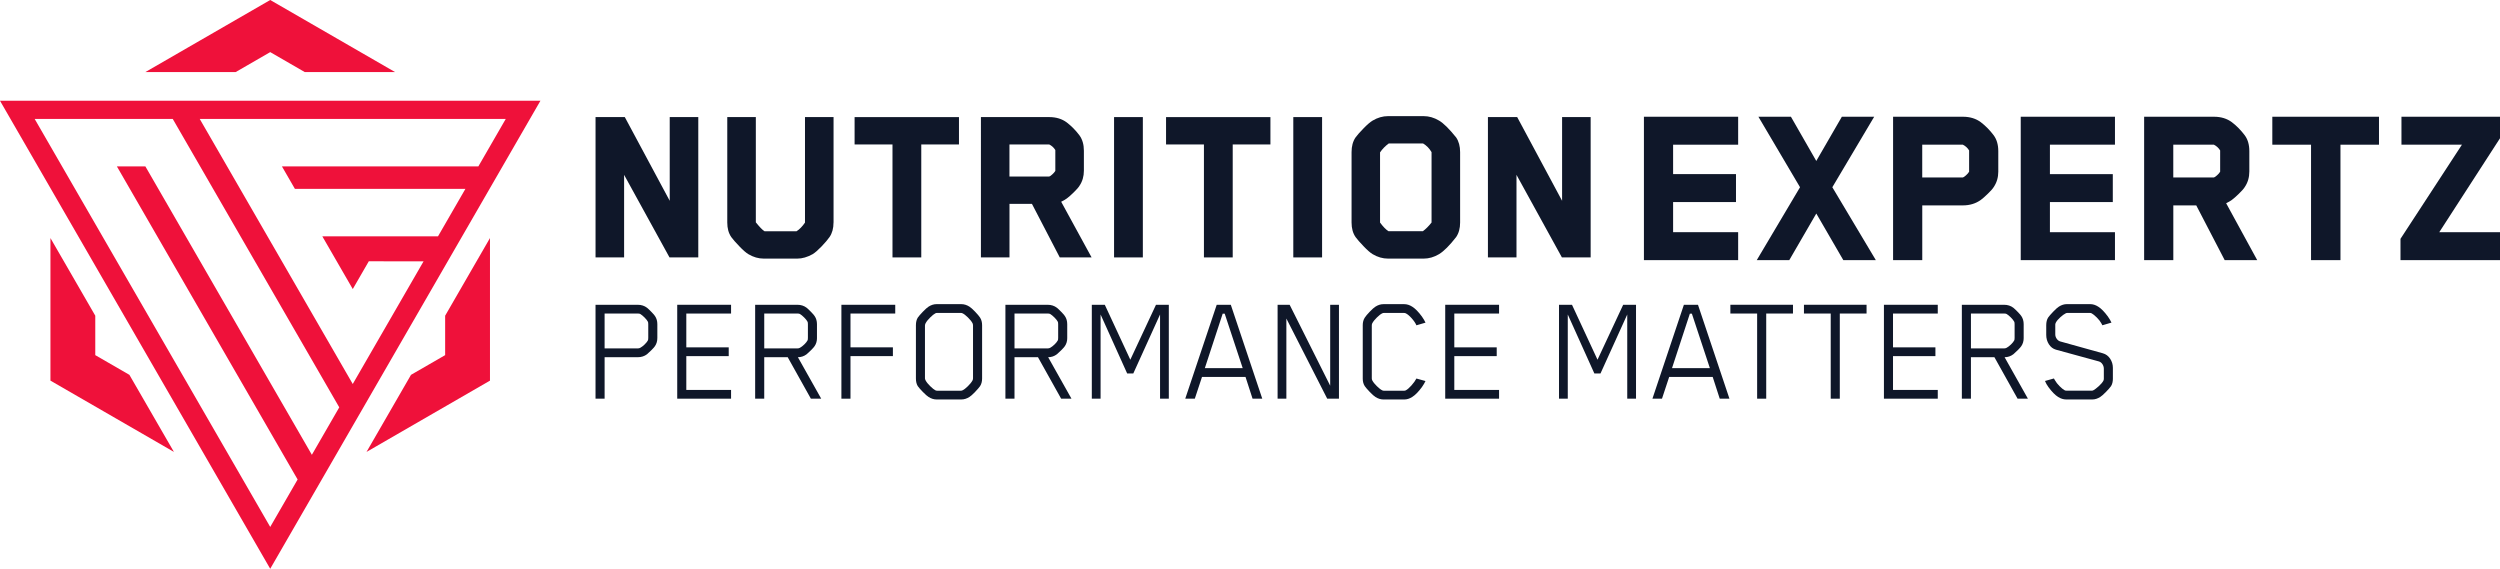
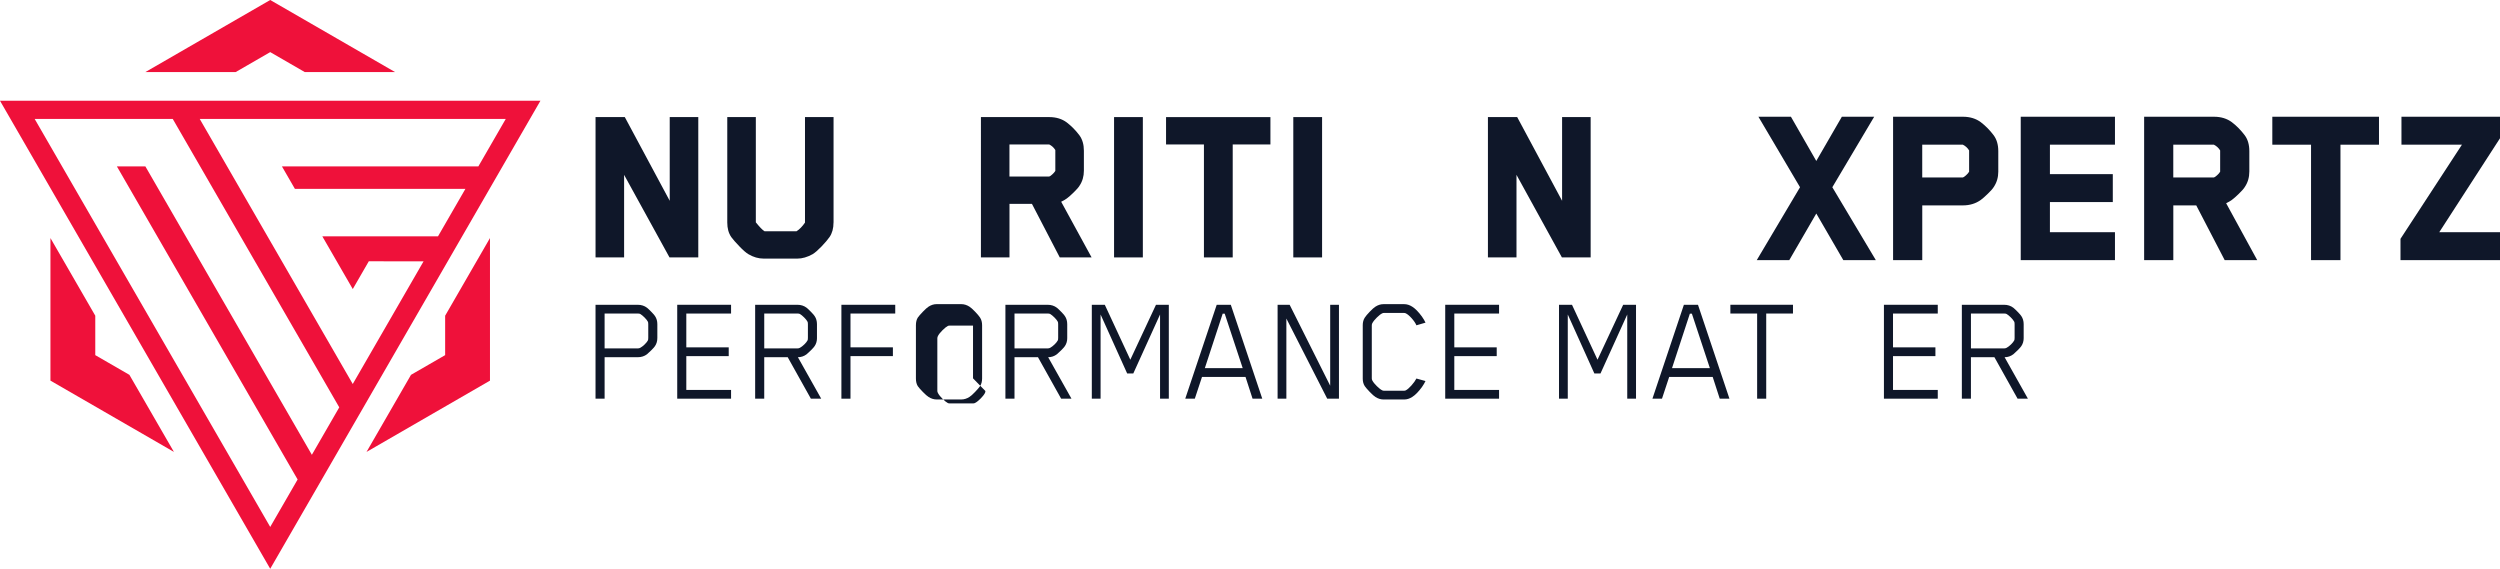
<svg xmlns="http://www.w3.org/2000/svg" id="Layer_2" viewBox="0 0 1362.87 310.07">
  <defs>
    <style>.cls-1{fill:#ef113a;}.cls-2{fill:#0f1729;}</style>
  </defs>
  <g id="Layer_1-2">
    <polygon class="cls-1" points="267.11 129.78 267.11 207.5 199.8 246.37 224.06 204.34 242.67 193.6 242.67 172.11 267.11 129.78" />
    <polygon class="cls-1" points="215.34 39.27 166.11 39.27 147.31 28.41 128.5 39.27 79.28 39.27 147.31 0 215.34 39.27" />
    <polygon class="cls-1" points="94.81 246.36 27.5 207.5 27.5 129.78 51.94 172.1 51.94 193.6 70.54 204.34 94.81 246.36" />
    <path class="cls-1" d="m0,54.93l147.31,255.14L294.61,54.93H0Zm170.01,193l-14.94-25.88-53.81-93.21-14.94-25.88-7.07-12.25h-15.53l7.07,12.25,14.94,25.88,61.58,106.67,14.94,25.88-14.94,25.87-14.94-25.88L55.85,128.85l-14.94-25.88-7.07-12.25-14.94-25.88h75.28l14.94,25.88,7.07,12.25,14.94,25.88,38.88,67.33h0s14.94,25.88,14.94,25.88l-14.94,25.88Zm-9.23-144.96h92.93l-14.94,25.88h-63.05l16.59,28.73,8.74-15.14,29.86.03-23.67,40.99-14.94,25.88-14.94-25.88-31.53-54.61-14.94-25.88-7.07-12.25-14.94-25.88h166.83l-14.94,25.88h-107.07l7.07,12.25Z" />
    <path class="cls-2" d="m380.67,140.33h-15.69l-24.75-45.01v45.01h-15.57V63.83h15.95l24.49,45.64v-45.64h15.57v76.5h.02Z" />
    <path class="cls-2" d="m454.39,121.33c0,3.14-.72,5.79-2.18,7.91-.93,1.37-2.39,3.05-4.33,5.1-1.96,2.03-3.58,3.43-4.85,4.21-2.89,1.62-5.7,2.43-8.41,2.43h-18.25c-2.89,0-5.7-.81-8.41-2.43-1.28-.77-2.91-2.19-4.91-4.28-2-2.08-3.47-3.76-4.4-5.03-1.46-2.12-2.18-4.76-2.18-7.91v-57.5h15.57v57.38c2.05,2.55,3.61,4.17,4.73,4.85h17.47c1.62-1.02,3.15-2.59,4.6-4.71v-57.52h15.57v57.5h-.02Z" />
-     <path class="cls-2" d="m522.76,78.75h-20.53v61.58h-15.69v-61.58h-20.66v-14.91h56.9v14.91h-.02Z" />
    <path class="cls-2" d="m590.88,93.03c0,3.14-.81,5.91-2.43,8.28-.5.84-1.55,2.05-3.13,3.58-1.58,1.53-2.82,2.64-3.76,3.31-.68.5-1.71,1.11-3.06,1.78l16.58,30.35h-17.35l-15.17-29.2h-12.24v29.2h-15.57V63.83h37.25c3.74,0,6.94.97,9.56,2.93,2.55,1.96,4.85,4.29,6.89,7.01,1.62,2.21,2.43,5.01,2.43,8.41v10.85Zm-15.57.13v-11.36c-.84-1.37-1.96-2.37-3.33-3.05h-21.68v17.47h21.68c.25,0,.79-.36,1.6-1.08.81-.72,1.38-1.38,1.73-1.98Z" />
    <path class="cls-2" d="m623.02,140.33h-15.69V63.83h15.69v76.5Z" />
    <path class="cls-2" d="m692.54,78.75h-20.53v61.58h-15.69v-61.58h-20.65v-14.91h56.9v14.91h-.02Z" />
    <path class="cls-2" d="m720.73,140.33h-15.69V63.83h15.69v76.5Z" />
-     <path class="cls-2" d="m795.98,121.33c0,3.14-.72,5.79-2.17,7.91-3.58,4.6-6.67,7.69-9.31,9.31-2.73,1.62-5.52,2.43-8.41,2.43h-19.4c-2.89,0-5.7-.81-8.41-2.43-1.28-.77-2.91-2.19-4.9-4.28-2-2.08-3.47-3.76-4.4-5.03-1.46-2.12-2.18-4.76-2.18-7.91v-38.38c0-3.23.72-5.91,2.18-8.03.93-1.28,2.39-2.93,4.4-4.98,1.99-2.05,3.63-3.45,4.9-4.2,2.72-1.62,5.52-2.43,8.41-2.43h19.4c2.9,0,5.7.81,8.41,2.43,2.37,1.37,5.48,4.42,9.31,9.18,1.44,2.12,2.17,4.8,2.17,8.03v38.38Zm-15.57,0v-38.38c-1.18-2.05-2.72-3.61-4.6-4.73h-18.75c-1.87,1.37-3.45,2.98-4.73,4.85v38.26c1.71,2.3,3.23,3.86,4.6,4.71h18.75c1.62-1.19,3.18-2.77,4.71-4.71h.02Z" />
    <path class="cls-2" d="m867.17,140.33h-15.7l-24.76-45.01v45.01h-15.57V63.83h15.95l24.48,45.64v-45.64h15.57v76.5h.02Z" />
-     <path class="cls-2" d="m947.55,141.81h-51.37V63.64h51.37v15.24h-35.46v16.03h34.28v15.24h-34.28v16.42h35.46v15.24Z" />
    <path class="cls-2" d="m1021.71,63.64l-22.82,38.43,23.72,39.74h-17.73l-14.73-25.41-14.73,25.41h-17.73l23.59-39.74-22.69-38.43h17.73l13.82,24.11,13.94-24.11h17.64Z" />
    <path class="cls-2" d="m1089.37,93.48c0,3.21-.83,6.04-2.48,8.47-.51.86-1.58,2.09-3.2,3.65s-2.88,2.7-3.84,3.38c-2.78,2-6.05,2.99-9.77,2.99h-22.16v29.84h-15.91V63.64h38.07c3.82,0,7.09.99,9.77,2.99,2.61,2,4.96,4.39,7.03,7.16,1.65,2.26,2.48,5.12,2.48,8.59v11.09Zm-15.91.13v-11.61c-.86-1.4-2-2.42-3.4-3.12h-22.16v17.85h22.16c.26,0,.81-.37,1.64-1.1.83-.73,1.41-1.41,1.76-2.02Z" />
    <path class="cls-2" d="m1152.97,141.81h-51.37V63.64h51.37v15.24h-35.46v16.03h34.28v15.24h-34.28v16.42h35.46v15.24Z" />
    <path class="cls-2" d="m1226.22,93.48c0,3.21-.83,6.04-2.48,8.47-.51.86-1.58,2.09-3.2,3.65-1.62,1.56-2.88,2.7-3.84,3.38-.7.51-1.74,1.14-3.12,1.82l16.94,31.02h-17.73l-15.5-29.84h-12.51v29.84h-15.91V63.64h38.07c3.82,0,7.09.99,9.77,2.99,2.61,2,4.96,4.39,7.03,7.16,1.66,2.26,2.48,5.12,2.48,8.59v11.09Zm-15.91.13v-11.61c-.87-1.4-2.01-2.42-3.4-3.12h-22.15v17.85h22.15c.26,0,.81-.37,1.64-1.1.83-.73,1.42-1.41,1.76-2.02Z" />
    <path class="cls-2" d="m1296.88,78.88h-20.98v62.93h-16.04v-62.93h-21.11v-15.24h58.15v15.24h-.02Z" />
    <path class="cls-2" d="m1362.85,141.81h-54.23v-11.61l33.51-51.34h-32.98v-15.22h53.72v11.73l-33.11,51.21h33.11v15.24l-.02-.02Z" />
    <path class="cls-2" d="m358.35,184.23c0,1.71-.43,3.19-1.28,4.44-.29.46-.94,1.2-1.96,2.22-1.02,1.02-1.82,1.76-2.39,2.22-1.42,1.08-3.1,1.62-5.03,1.62h-18.09v22.61h-4.95v-51.19h23.04c1.93,0,3.61.54,5.03,1.62.57.46,1.37,1.21,2.39,2.26,1.02,1.05,1.68,1.81,1.96,2.26.85,1.25,1.28,2.73,1.28,4.44v7.51Zm-4.95-.17v-7.17c0-.74-.06-1.22-.17-1.45-.4-.74-1.02-1.54-1.88-2.39s-1.62-1.48-2.3-1.88c-.29-.17-.77-.26-1.45-.26h-18v19.03h18c.57,0,1.05-.11,1.45-.34.74-.4,1.54-1.01,2.39-1.83.85-.82,1.45-1.58,1.79-2.26.11-.23.17-.71.17-1.45Z" />
    <path class="cls-2" d="m398.54,217.34h-29.35v-51.19h29.35v4.78h-24.4v18.43h23.12v4.78h-23.12v18.43h24.4v4.78Z" />
    <path class="cls-2" d="m445.38,184.23c0,1.71-.43,3.19-1.28,4.44-.29.46-.94,1.2-1.96,2.22-1.02,1.02-1.82,1.76-2.39,2.22-1.42,1.08-3.02,1.62-4.78,1.62l12.71,22.61h-5.63l-12.63-22.61h-12.8v22.61h-4.95v-51.19h23.04c1.93,0,3.61.54,5.03,1.62.57.46,1.37,1.21,2.39,2.26,1.02,1.05,1.68,1.81,1.96,2.26.85,1.25,1.28,2.73,1.28,4.44v7.51Zm-4.95-.17v-7.17c0-.74-.06-1.22-.17-1.45-.4-.74-1.02-1.54-1.88-2.39s-1.62-1.48-2.3-1.88c-.29-.17-.77-.26-1.45-.26h-18v19.03h18c.57,0,1.05-.11,1.45-.34.74-.4,1.54-1.01,2.39-1.83.85-.82,1.45-1.58,1.79-2.26.11-.23.17-.71.17-1.45Z" />
    <path class="cls-2" d="m488.04,170.92h-24.4v18.43h23.12v4.78h-23.12v23.21h-4.95v-51.19h29.35v4.78Z" />
-     <path class="cls-2" d="m535.39,206.33c0,1.65-.37,3.04-1.11,4.18-.51.74-1.42,1.79-2.73,3.16-1.31,1.37-2.33,2.28-3.07,2.73-1.42.91-2.9,1.37-4.44,1.37h-13.48c-1.48,0-2.93-.46-4.35-1.37-.74-.46-1.78-1.37-3.11-2.73-1.34-1.37-2.26-2.42-2.77-3.16-.68-1.08-1.02-2.47-1.02-4.18v-29.01c0-1.71.34-3.1,1.02-4.18.51-.74,1.44-1.81,2.77-3.2,1.34-1.39,2.38-2.32,3.11-2.77,1.42-.91,2.87-1.37,4.35-1.37h13.48c1.54,0,3.01.46,4.44,1.37.74.46,1.76,1.37,3.07,2.73,1.31,1.37,2.22,2.45,2.73,3.24.74,1.14,1.11,2.53,1.11,4.18v29.01Zm-4.95-.08v-28.75c0-.51-.09-.94-.26-1.28-.51-.97-1.35-2.02-2.52-3.16-1.17-1.14-2.12-1.88-2.86-2.22-.29-.17-.65-.26-1.11-.26h-12.71c-.51,0-.88.08-1.11.26-.68.34-1.61,1.08-2.77,2.22-1.17,1.14-2,2.19-2.52,3.16-.23.46-.34.88-.34,1.28v28.75c0,.29.11.65.34,1.11.51.97,1.35,2.02,2.52,3.16,1.17,1.14,2.09,1.88,2.77,2.22.23.17.6.26,1.11.26h12.71c.46,0,.82-.08,1.11-.26.74-.34,1.69-1.08,2.86-2.22,1.17-1.14,2-2.19,2.52-3.16.17-.34.26-.71.26-1.11Z" />
+     <path class="cls-2" d="m535.39,206.33c0,1.65-.37,3.04-1.11,4.18-.51.74-1.42,1.79-2.73,3.16-1.31,1.37-2.33,2.28-3.07,2.73-1.42.91-2.9,1.37-4.44,1.37h-13.48c-1.48,0-2.93-.46-4.35-1.37-.74-.46-1.78-1.37-3.11-2.73-1.34-1.37-2.26-2.42-2.77-3.16-.68-1.08-1.02-2.47-1.02-4.18v-29.01c0-1.71.34-3.1,1.02-4.18.51-.74,1.44-1.81,2.77-3.2,1.34-1.39,2.38-2.32,3.11-2.77,1.42-.91,2.87-1.37,4.35-1.37h13.48c1.54,0,3.01.46,4.44,1.37.74.46,1.76,1.37,3.07,2.73,1.31,1.37,2.22,2.45,2.73,3.24.74,1.14,1.11,2.53,1.11,4.18v29.01Zm-4.95-.08v-28.75h-12.71c-.51,0-.88.08-1.11.26-.68.34-1.61,1.08-2.77,2.22-1.17,1.14-2,2.19-2.52,3.16-.23.46-.34.88-.34,1.28v28.75c0,.29.11.65.34,1.11.51.97,1.35,2.02,2.52,3.16,1.17,1.14,2.09,1.88,2.77,2.22.23.17.6.26,1.11.26h12.71c.46,0,.82-.08,1.11-.26.74-.34,1.69-1.08,2.86-2.22,1.17-1.14,2-2.19,2.52-3.16.17-.34.26-.71.26-1.11Z" />
    <path class="cls-2" d="m581.81,184.23c0,1.71-.43,3.19-1.28,4.44-.29.46-.94,1.2-1.96,2.22-1.02,1.02-1.82,1.76-2.39,2.22-1.42,1.08-3.02,1.62-4.78,1.62l12.71,22.61h-5.63l-12.63-22.61h-12.8v22.61h-4.95v-51.19h23.04c1.93,0,3.61.54,5.03,1.62.57.46,1.37,1.21,2.39,2.26,1.02,1.05,1.68,1.81,1.96,2.26.85,1.25,1.28,2.73,1.28,4.44v7.51Zm-4.95-.17v-7.17c0-.74-.06-1.22-.17-1.45-.4-.74-1.02-1.54-1.88-2.39s-1.62-1.48-2.3-1.88c-.29-.17-.77-.26-1.45-.26h-18v19.03h18c.57,0,1.05-.11,1.45-.34.74-.4,1.54-1.01,2.39-1.83.85-.82,1.45-1.58,1.79-2.26.11-.23.17-.71.17-1.45Z" />
    <path class="cls-2" d="m637.18,217.34h-4.78v-45.9l-14.59,32.17h-3.33l-14.5-32.17v45.9h-4.78v-51.19h7.08l13.91,29.95,13.99-29.95h7v51.19Z" />
    <path class="cls-2" d="m682.83,217.34l-3.84-11.86h-23.72l-3.92,11.86h-5.21l17.15-51.19h7.68l17.15,51.19h-5.29Zm-26.02-16.64h20.65l-9.81-29.69h-1.11l-9.73,29.69Z" />
    <path class="cls-2" d="m729.93,217.34h-6.4l-22.27-43.69v43.69h-4.78v-51.19h6.57l22.1,44.11v-44.11h4.78v51.19Z" />
    <path class="cls-2" d="m777.11,207.7c-.4.91-1.05,2.02-1.96,3.33-1.88,2.56-3.64,4.35-5.29,5.38-1.42.91-2.87,1.37-4.35,1.37h-11.26c-1.54,0-3.02-.46-4.44-1.37-.74-.46-1.76-1.37-3.07-2.73-1.31-1.37-2.22-2.42-2.73-3.16-.74-1.14-1.11-2.5-1.11-4.09v-29.18c0-1.59.37-2.96,1.11-4.1.51-.8,1.42-1.88,2.73-3.24,1.31-1.37,2.33-2.27,3.07-2.73,1.42-.91,2.87-1.37,4.35-1.37h11.35c1.48,0,2.93.46,4.35,1.37,1.65,1.02,3.41,2.82,5.29,5.38.91,1.31,1.56,2.42,1.96,3.33l-4.95,1.45c-.51-1.19-1.37-2.46-2.56-3.8-1.19-1.34-2.25-2.23-3.16-2.69-.29-.17-.68-.26-1.19-.26h-10.67c-.51,0-.88.08-1.11.26-.74.34-1.69,1.08-2.86,2.22-1.17,1.14-2,2.19-2.52,3.16-.17.34-.26.74-.26,1.19v28.84c0,.4.08.77.26,1.11.51.97,1.35,2.02,2.52,3.16,1.17,1.14,2.12,1.88,2.86,2.22.23.17.6.26,1.11.26h10.67c.57,0,.97-.08,1.19-.26.85-.46,1.86-1.34,3.03-2.65,1.17-1.31,2.06-2.56,2.69-3.75l4.95,1.37Z" />
    <path class="cls-2" d="m817.21,217.34h-29.35v-51.19h29.35v4.78h-24.4v18.43h23.12v4.78h-23.12v18.43h24.4v4.78Z" />
    <path class="cls-2" d="m891.87,217.34h-4.78v-45.9l-14.59,32.17h-3.33l-14.5-32.17v45.9h-4.78v-51.19h7.08l13.91,29.95,13.99-29.95h7v51.19Z" />
    <path class="cls-2" d="m937.51,217.34l-3.84-11.86h-23.72l-3.92,11.86h-5.21l17.15-51.19h7.68l17.15,51.19h-5.29Zm-26.02-16.64h20.65l-9.81-29.69h-1.11l-9.73,29.69Z" />
    <path class="cls-2" d="m977.44,170.92h-14.59v46.42h-4.95v-46.42h-14.59v-4.78h34.13v4.78Z" />
-     <path class="cls-2" d="m1017.55,170.92h-14.59v46.42h-4.95v-46.42h-14.59v-4.78h34.13v4.78Z" />
    <path class="cls-2" d="m1056.37,217.34h-29.35v-51.19h29.35v4.78h-24.4v18.43h23.12v4.78h-23.12v18.43h24.4v4.78Z" />
    <path class="cls-2" d="m1103.21,184.23c0,1.71-.43,3.19-1.28,4.44-.29.46-.94,1.2-1.96,2.22-1.02,1.02-1.82,1.76-2.39,2.22-1.42,1.08-3.02,1.62-4.78,1.62l12.71,22.61h-5.63l-12.63-22.61h-12.8v22.61h-4.95v-51.19h23.04c1.93,0,3.61.54,5.03,1.62.57.46,1.37,1.21,2.39,2.26,1.02,1.05,1.68,1.81,1.96,2.26.85,1.25,1.28,2.73,1.28,4.44v7.51Zm-4.95-.17v-7.17c0-.74-.06-1.22-.17-1.45-.4-.74-1.02-1.54-1.88-2.39s-1.62-1.48-2.3-1.88c-.29-.17-.77-.26-1.45-.26h-18v19.03h18c.57,0,1.05-.11,1.45-.34.74-.4,1.54-1.01,2.39-1.83.85-.82,1.45-1.58,1.79-2.26.11-.23.17-.71.17-1.45Z" />
-     <path class="cls-2" d="m1151.84,206.33c0,1.71-.34,3.1-1.02,4.18-.51.74-1.44,1.79-2.77,3.16-1.34,1.37-2.38,2.28-3.11,2.73-1.42.91-2.87,1.37-4.35,1.37h-14.16c-1.54,0-3.02-.46-4.44-1.37-1.65-1.02-3.41-2.82-5.29-5.38-.8-1.08-1.42-2.19-1.88-3.33l4.86-1.37.6,1.02c.57,1.02,1.39,2.08,2.47,3.16,1.08,1.08,1.99,1.82,2.73,2.22.23.17.62.26,1.19.26h13.57c.4,0,.74-.08,1.02-.26.74-.4,1.69-1.12,2.86-2.18,1.17-1.05,2-2.03,2.52-2.94.17-.34.26-.71.26-1.11v-5.46c0-.91-.26-1.75-.77-2.52-.51-.77-1.17-1.27-1.96-1.49l-23.38-6.4c-1.59-.46-2.87-1.44-3.84-2.94-.97-1.51-1.45-3.2-1.45-5.08v-5.29c0-1.71.34-3.1,1.02-4.18.51-.74,1.44-1.81,2.77-3.2,1.34-1.39,2.37-2.32,3.11-2.77,1.42-.91,2.87-1.37,4.35-1.37h12.71c1.48,0,2.93.46,4.35,1.37,1.65,1.02,3.41,2.82,5.29,5.38.91,1.31,1.56,2.42,1.96,3.33l-4.95,1.45-.6-1.11c-.51-.97-1.32-2-2.43-3.11s-2.03-1.86-2.77-2.26c-.29-.17-.66-.26-1.11-.26h-12.03c-.46,0-.83.08-1.11.26-.8.4-1.75,1.1-2.86,2.09-1.11,1-1.92,1.95-2.43,2.86-.23.46-.34.83-.34,1.11v5.38c0,.85.26,1.65.77,2.39.51.74,1.14,1.22,1.88,1.45l23.29,6.48c1.65.46,2.97,1.44,3.97,2.94.99,1.51,1.49,3.17,1.49,4.99v5.8Z" />
  </g>
</svg>